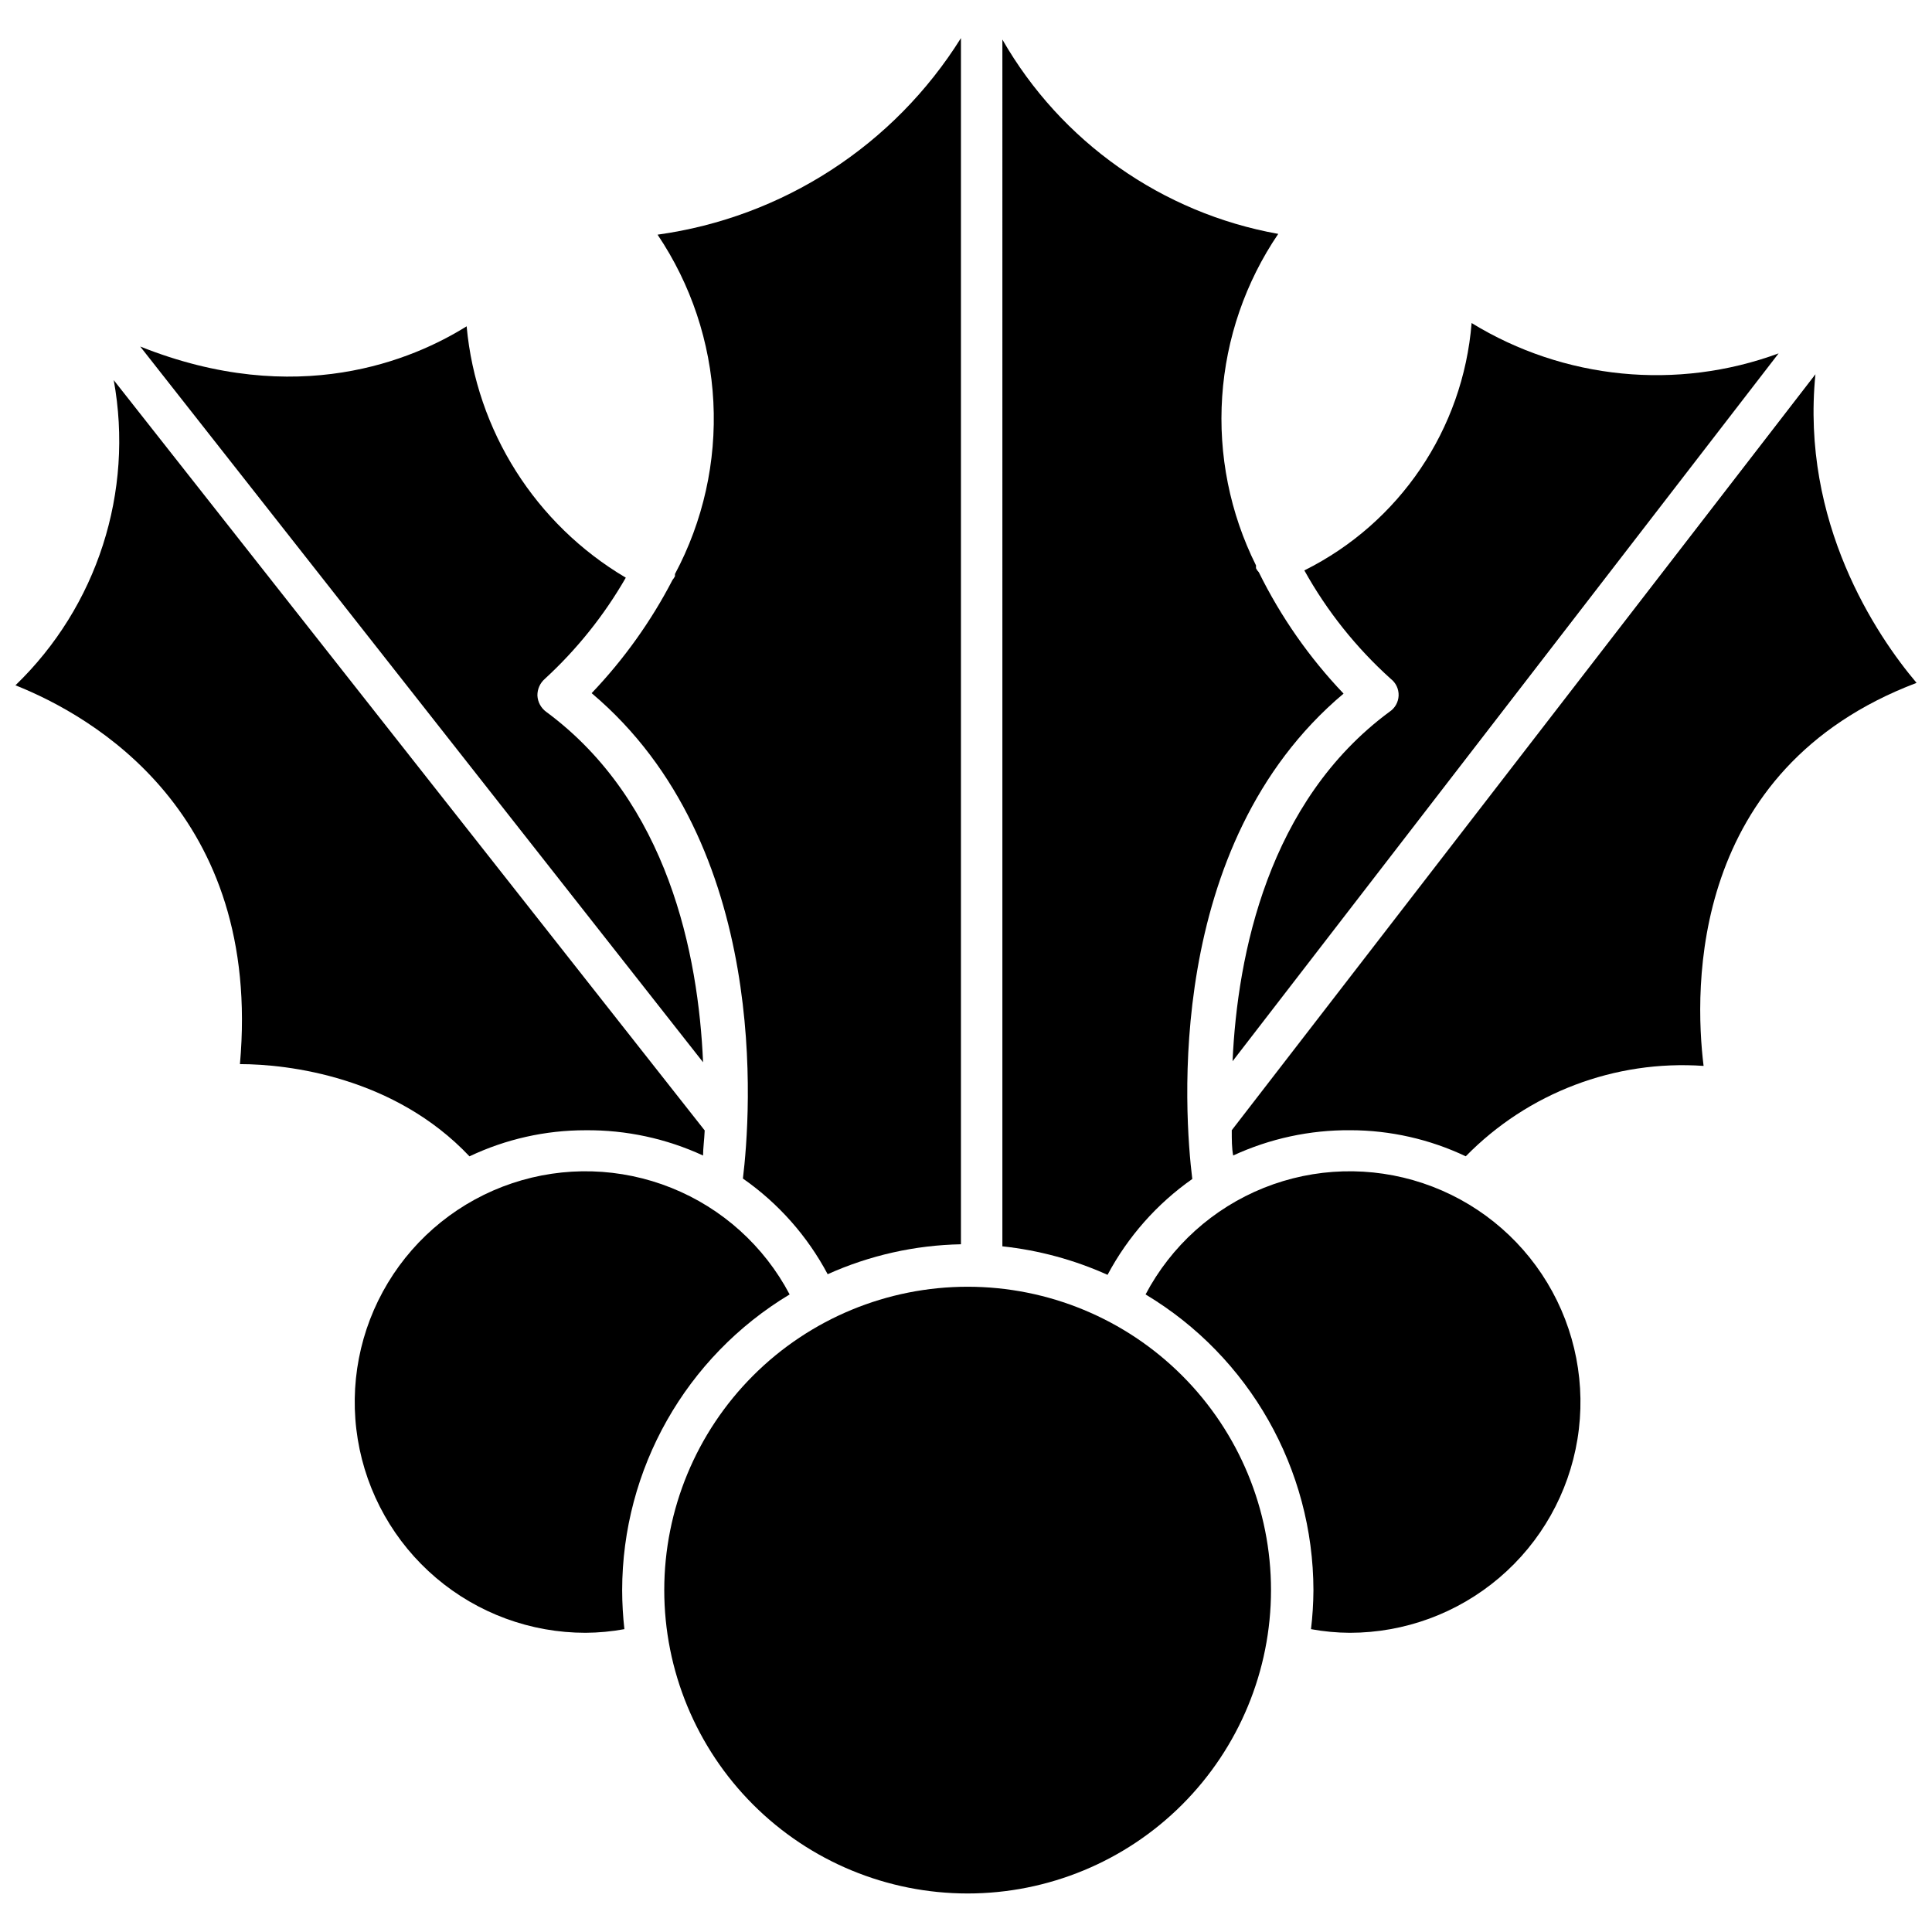
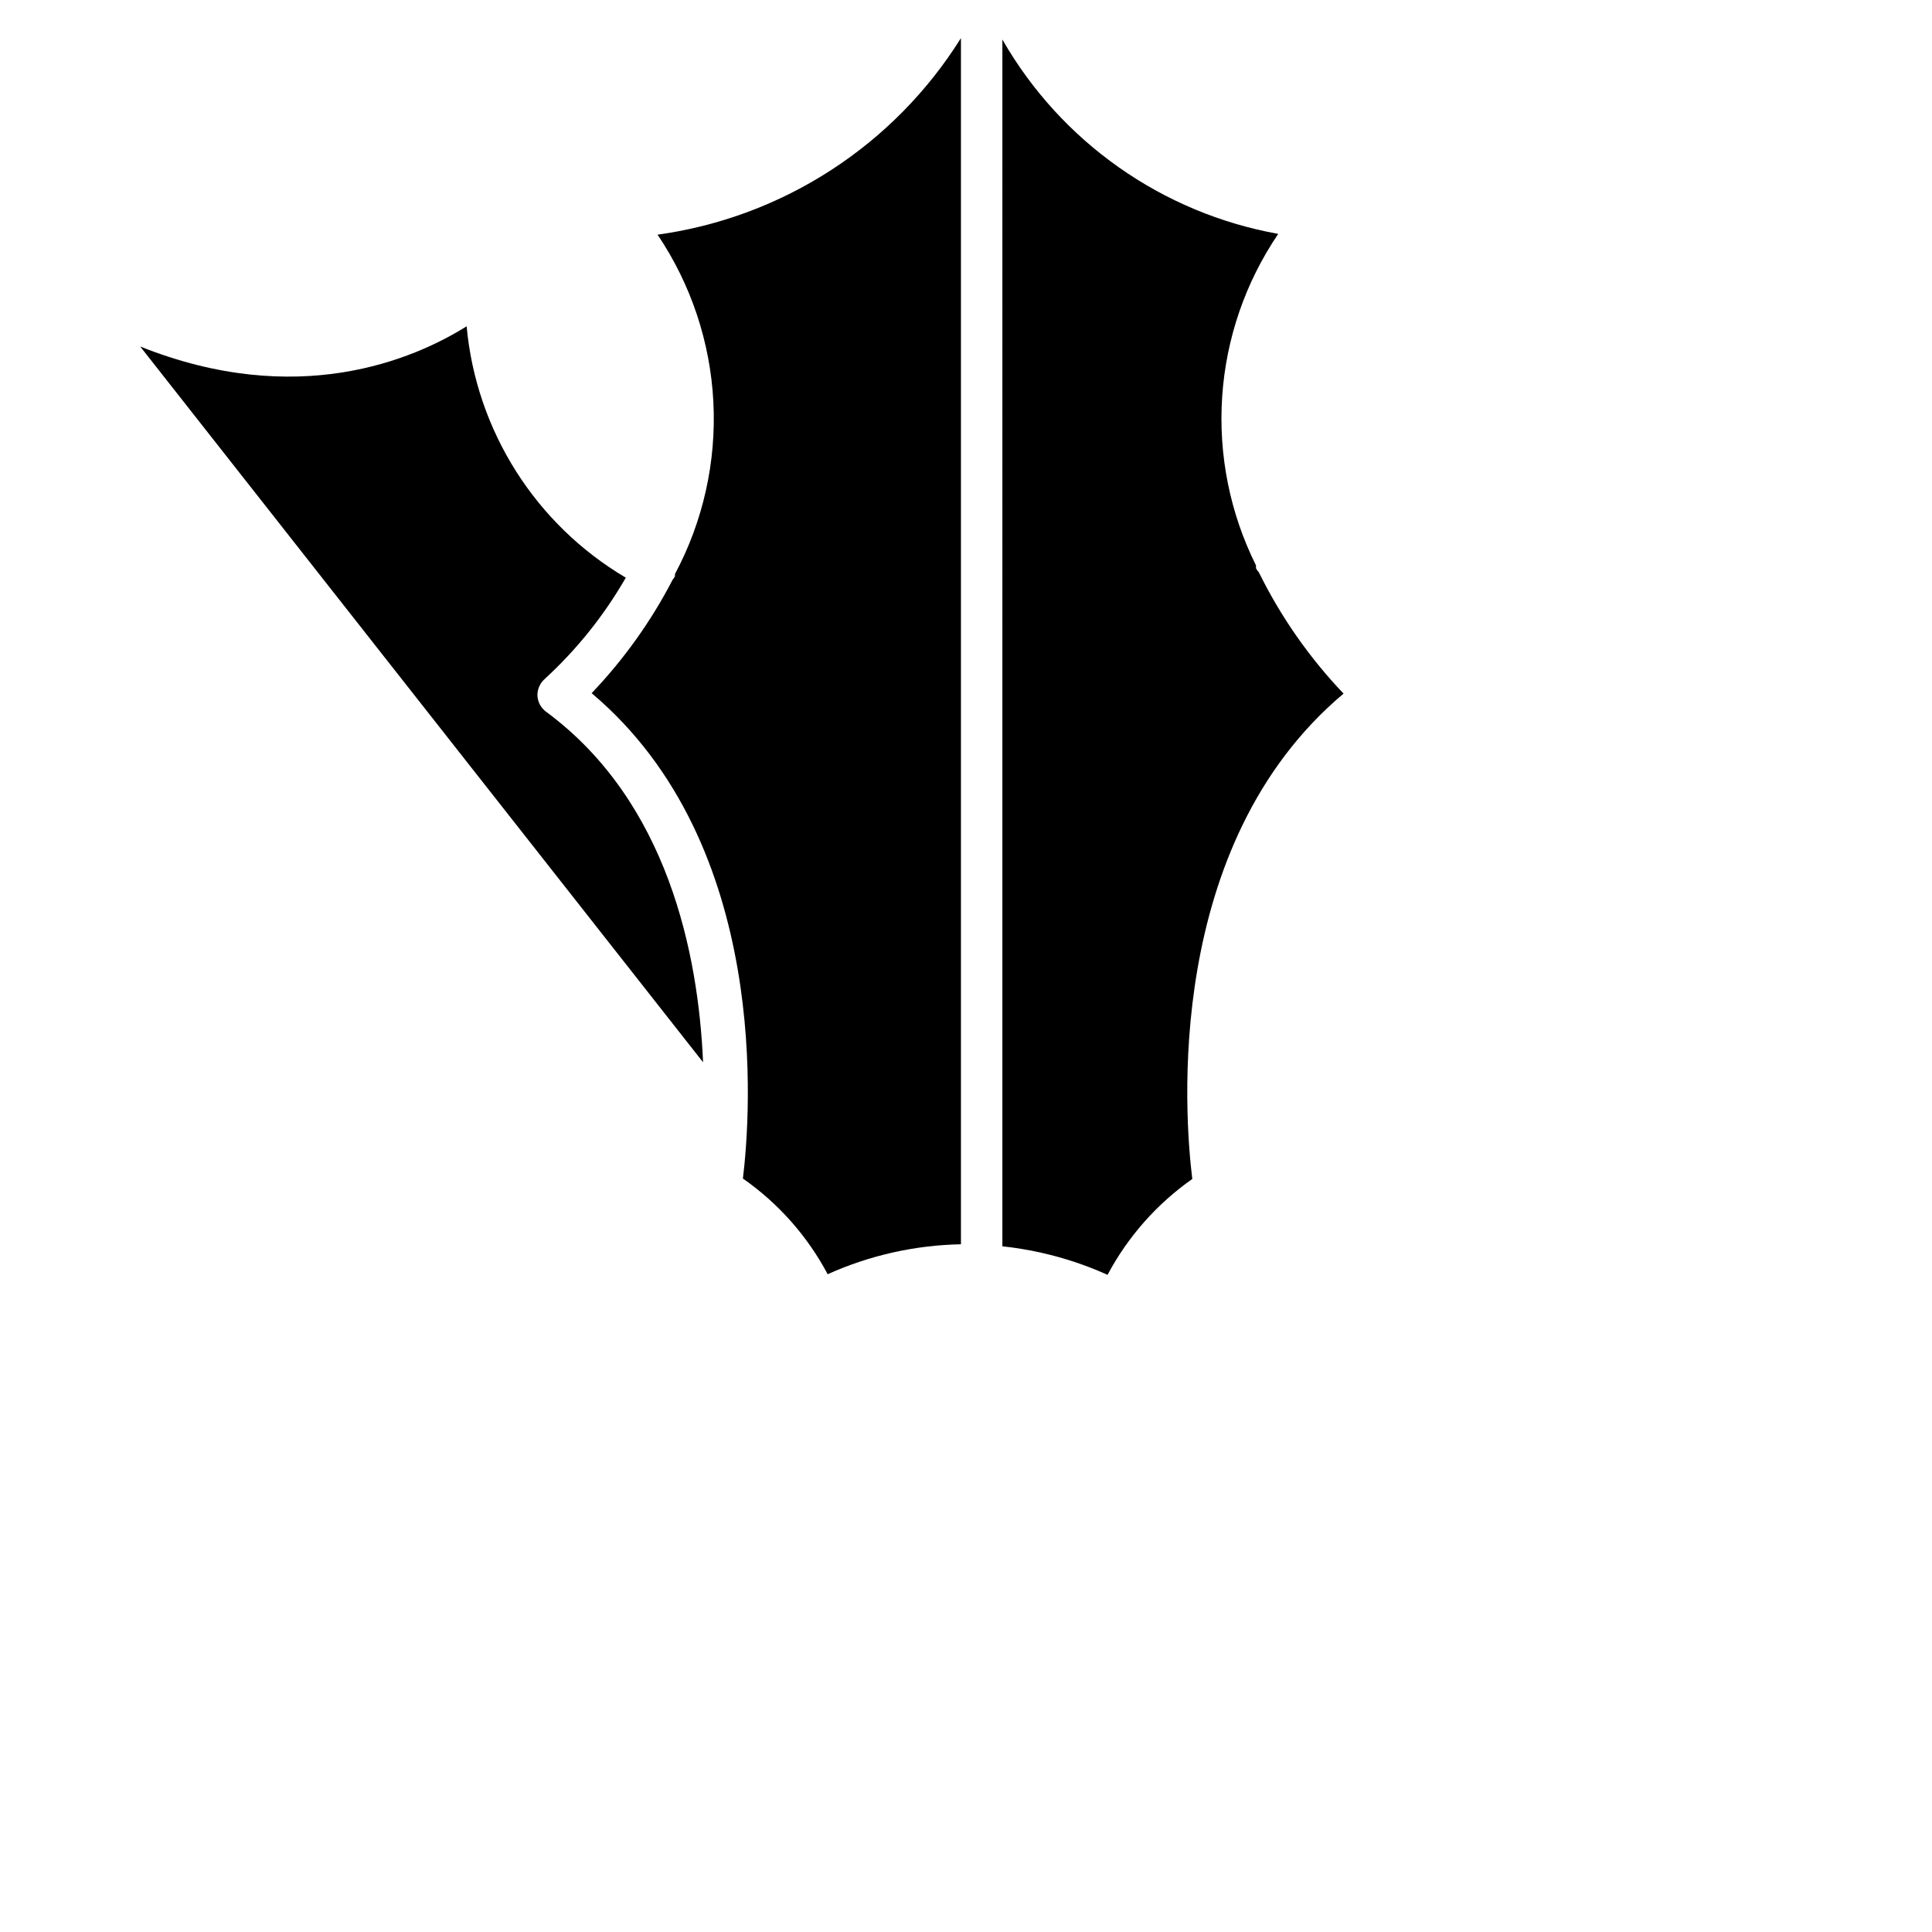
<svg xmlns="http://www.w3.org/2000/svg" width="800px" height="800px" version="1.1" viewBox="144 144 512 512">
  <defs>
    <clipPath id="b">
      <path d="m148.09 244h182.91v207h-182.91z" />
    </clipPath>
    <clipPath id="a">
-       <path d="m470 243h181.9v208h-181.9z" />
-     </clipPath>
+       </clipPath>
  </defs>
  <path d="m330.32 425.51c-1.234-28.566-9.273-69.031-41.59-92.883h-0.004c-1.371-1.012-2.219-2.586-2.305-4.289-0.031-1.703 0.695-3.336 1.984-4.449 8.473-7.785 15.703-16.82 21.438-26.797-23.938-14.148-39.629-38.93-42.18-66.621-14.148 8.844-44.914 21.977-86.504 5.359z" />
  <path d="m322.87 296.13v0.59c-0.18 0.34-0.398 0.664-0.641 0.965-5.691 10.969-12.91 21.074-21.441 30.012 47.699 40.199 42.129 111.86 40.09 128.63h0.004c9.387 6.551 17.086 15.242 22.457 25.352 11.117-5 23.129-7.699 35.32-7.934v-319.65c-17.758 28.418-47.203 47.5-80.398 52.094 8.863 13.16 13.977 28.484 14.789 44.328 0.809 15.844-2.707 31.613-10.18 45.609z" />
  <path d="m409.64 474.29c9.633 1.027 19.039 3.578 27.871 7.555 5.387-10.113 13.078-18.82 22.457-25.402-2.09-16.938-7.609-88.543 40.09-128.63-9.074-9.52-16.648-20.363-22.457-32.16-0.309-0.312-0.562-0.672-0.75-1.07v-0.75c-6.902-13.848-9.996-29.285-8.961-44.723 1.035-15.438 6.164-30.324 14.855-43.125-30.781-5.519-57.547-24.375-73.105-51.504z" />
-   <path d="m512.55 323.89c1.379 1.059 2.16 2.715 2.098 4.453-0.066 1.734-0.965 3.332-2.418 4.285-32.156 23.742-40.305 64.316-41.59 92.613l144.71-187.59c-26.922 9.914-56.898 6.949-81.359-8.039-2.258 28.113-19.078 52.988-44.328 65.551 5.992 10.773 13.727 20.48 22.887 28.727z" />
  <g clip-path="url(#b)">
-     <path d="m330.32 450.22c0-1.93 0.32-4.125 0.43-6.644l-156.61-198.84c5.402 29.617-4.375 59.977-26.047 80.875 20.473 8.148 65.441 33.82 59.492 100.39 12.809 0 40.949 3.375 60.832 24.441 9.613-4.562 20.125-6.926 30.766-6.914 10.746-0.098 21.383 2.191 31.141 6.699z" />
-   </g>
-   <path d="m447.59 487.04c27.555 16.527 44.434 46.281 44.484 78.414-0.023 3.438-0.238 6.875-0.645 10.289 3.394 0.625 6.84 0.949 10.293 0.965 14.508-0.008 28.543-5.176 39.594-14.578 11.055-9.402 18.402-22.43 20.73-36.754 2.332-14.32-0.508-29.004-8.004-41.43-7.5-12.422-19.172-21.77-32.934-26.379-13.758-4.609-28.707-4.176-42.176 1.223-13.469 5.402-24.578 15.414-31.344 28.25z" />
-   <path d="m353.26 487.04c-6.766-12.84-17.879-22.852-31.352-28.25-13.473-5.402-28.426-5.832-42.188-1.219-13.762 4.613-25.434 13.973-32.926 26.398-7.496 12.43-10.328 27.117-7.988 41.441 2.34 14.324 9.695 27.352 20.758 36.746 11.062 9.398 25.102 14.555 39.617 14.551 3.453-0.02 6.894-0.344 10.289-0.965-0.383-3.418-0.582-6.852-0.59-10.289 0.016-32.113 16.859-61.867 44.379-78.414z" />
+     </g>
  <g clip-path="url(#a)">
    <path d="m625.11 243.18-154.68 200.34c0 2.519 0 4.769 0.375 6.699 9.723-4.492 20.32-6.777 31.031-6.699 10.586 0.012 21.039 2.375 30.605 6.914 16.484-16.836 39.523-25.594 63.027-23.957-2.519-20.477-3.859-78.629 56.438-101.51-10.719-12.652-30.711-42.559-26.797-81.789z" />
  </g>
-   <path d="m400.43 485c-21.32 0-41.77 8.469-56.848 23.547-15.074 15.078-23.547 35.523-23.547 56.848 0 21.32 8.473 41.77 23.547 56.848 15.078 15.078 35.527 23.547 56.848 23.547 21.324 0 41.773-8.469 56.848-23.547 15.078-15.078 23.551-35.527 23.551-56.848 0-21.324-8.473-41.77-23.551-56.848-15.074-15.078-35.523-23.547-56.848-23.547z" />
+   <path d="m400.43 485z" />
</svg>